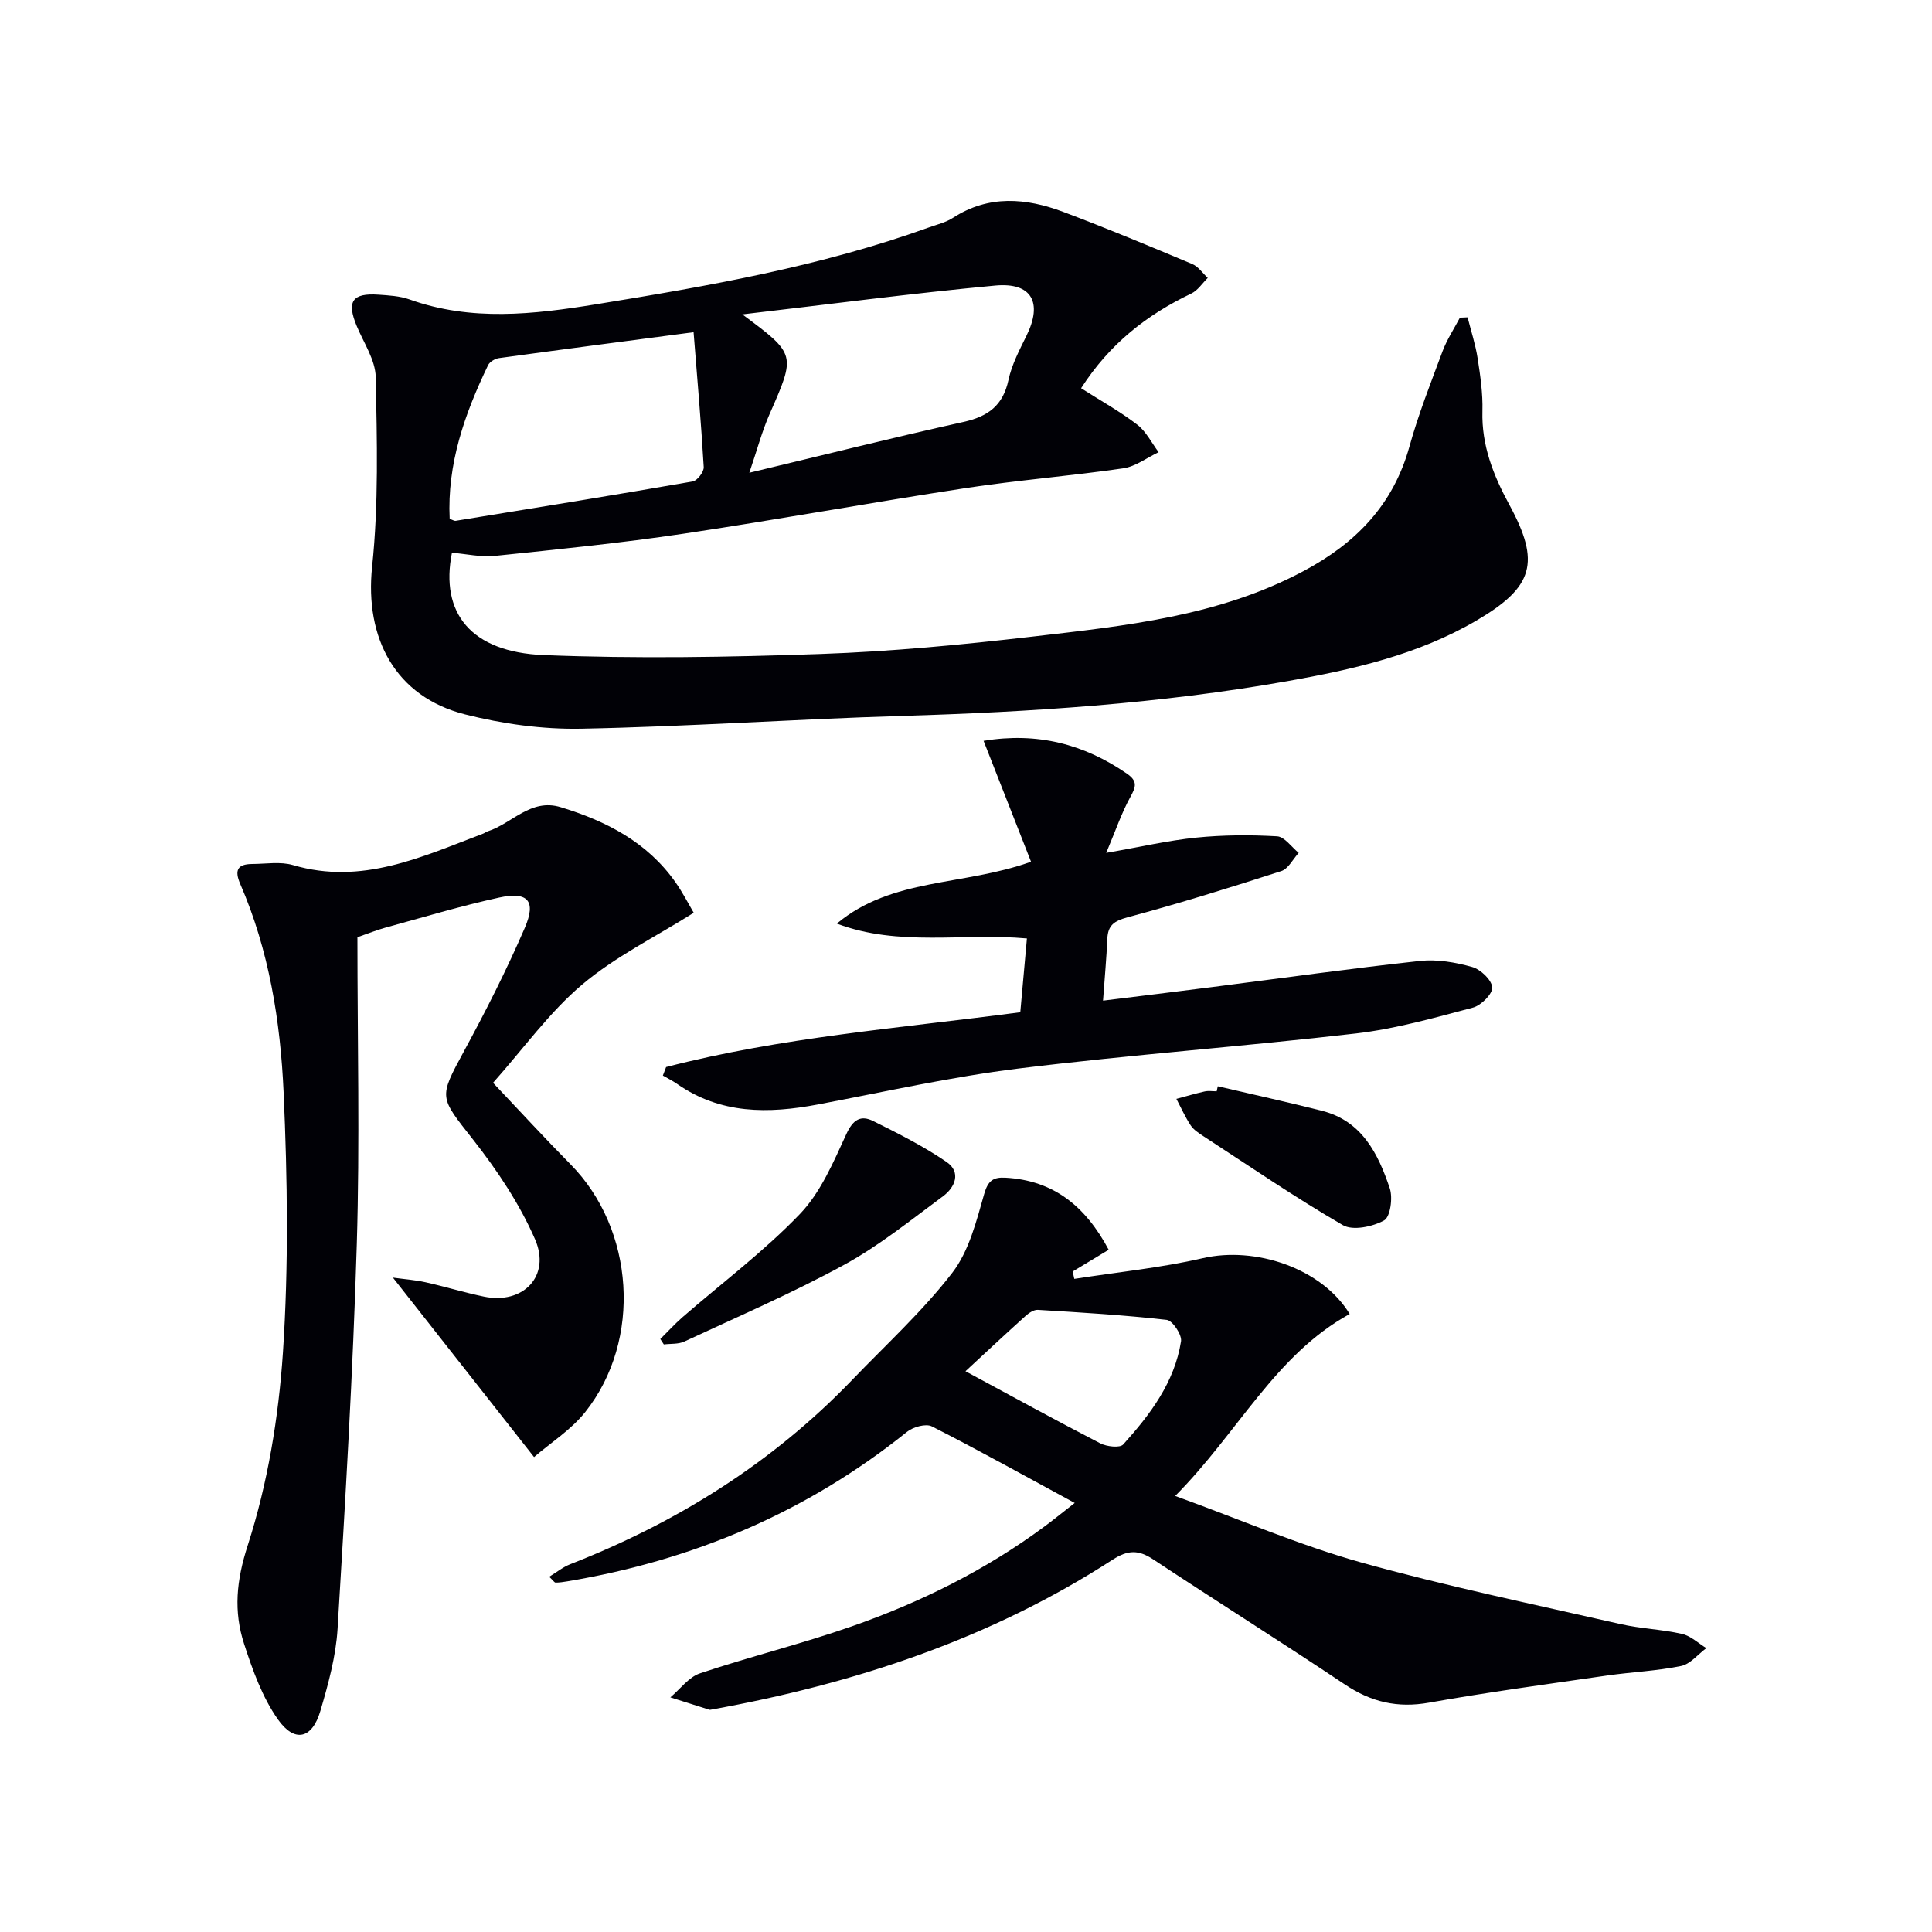
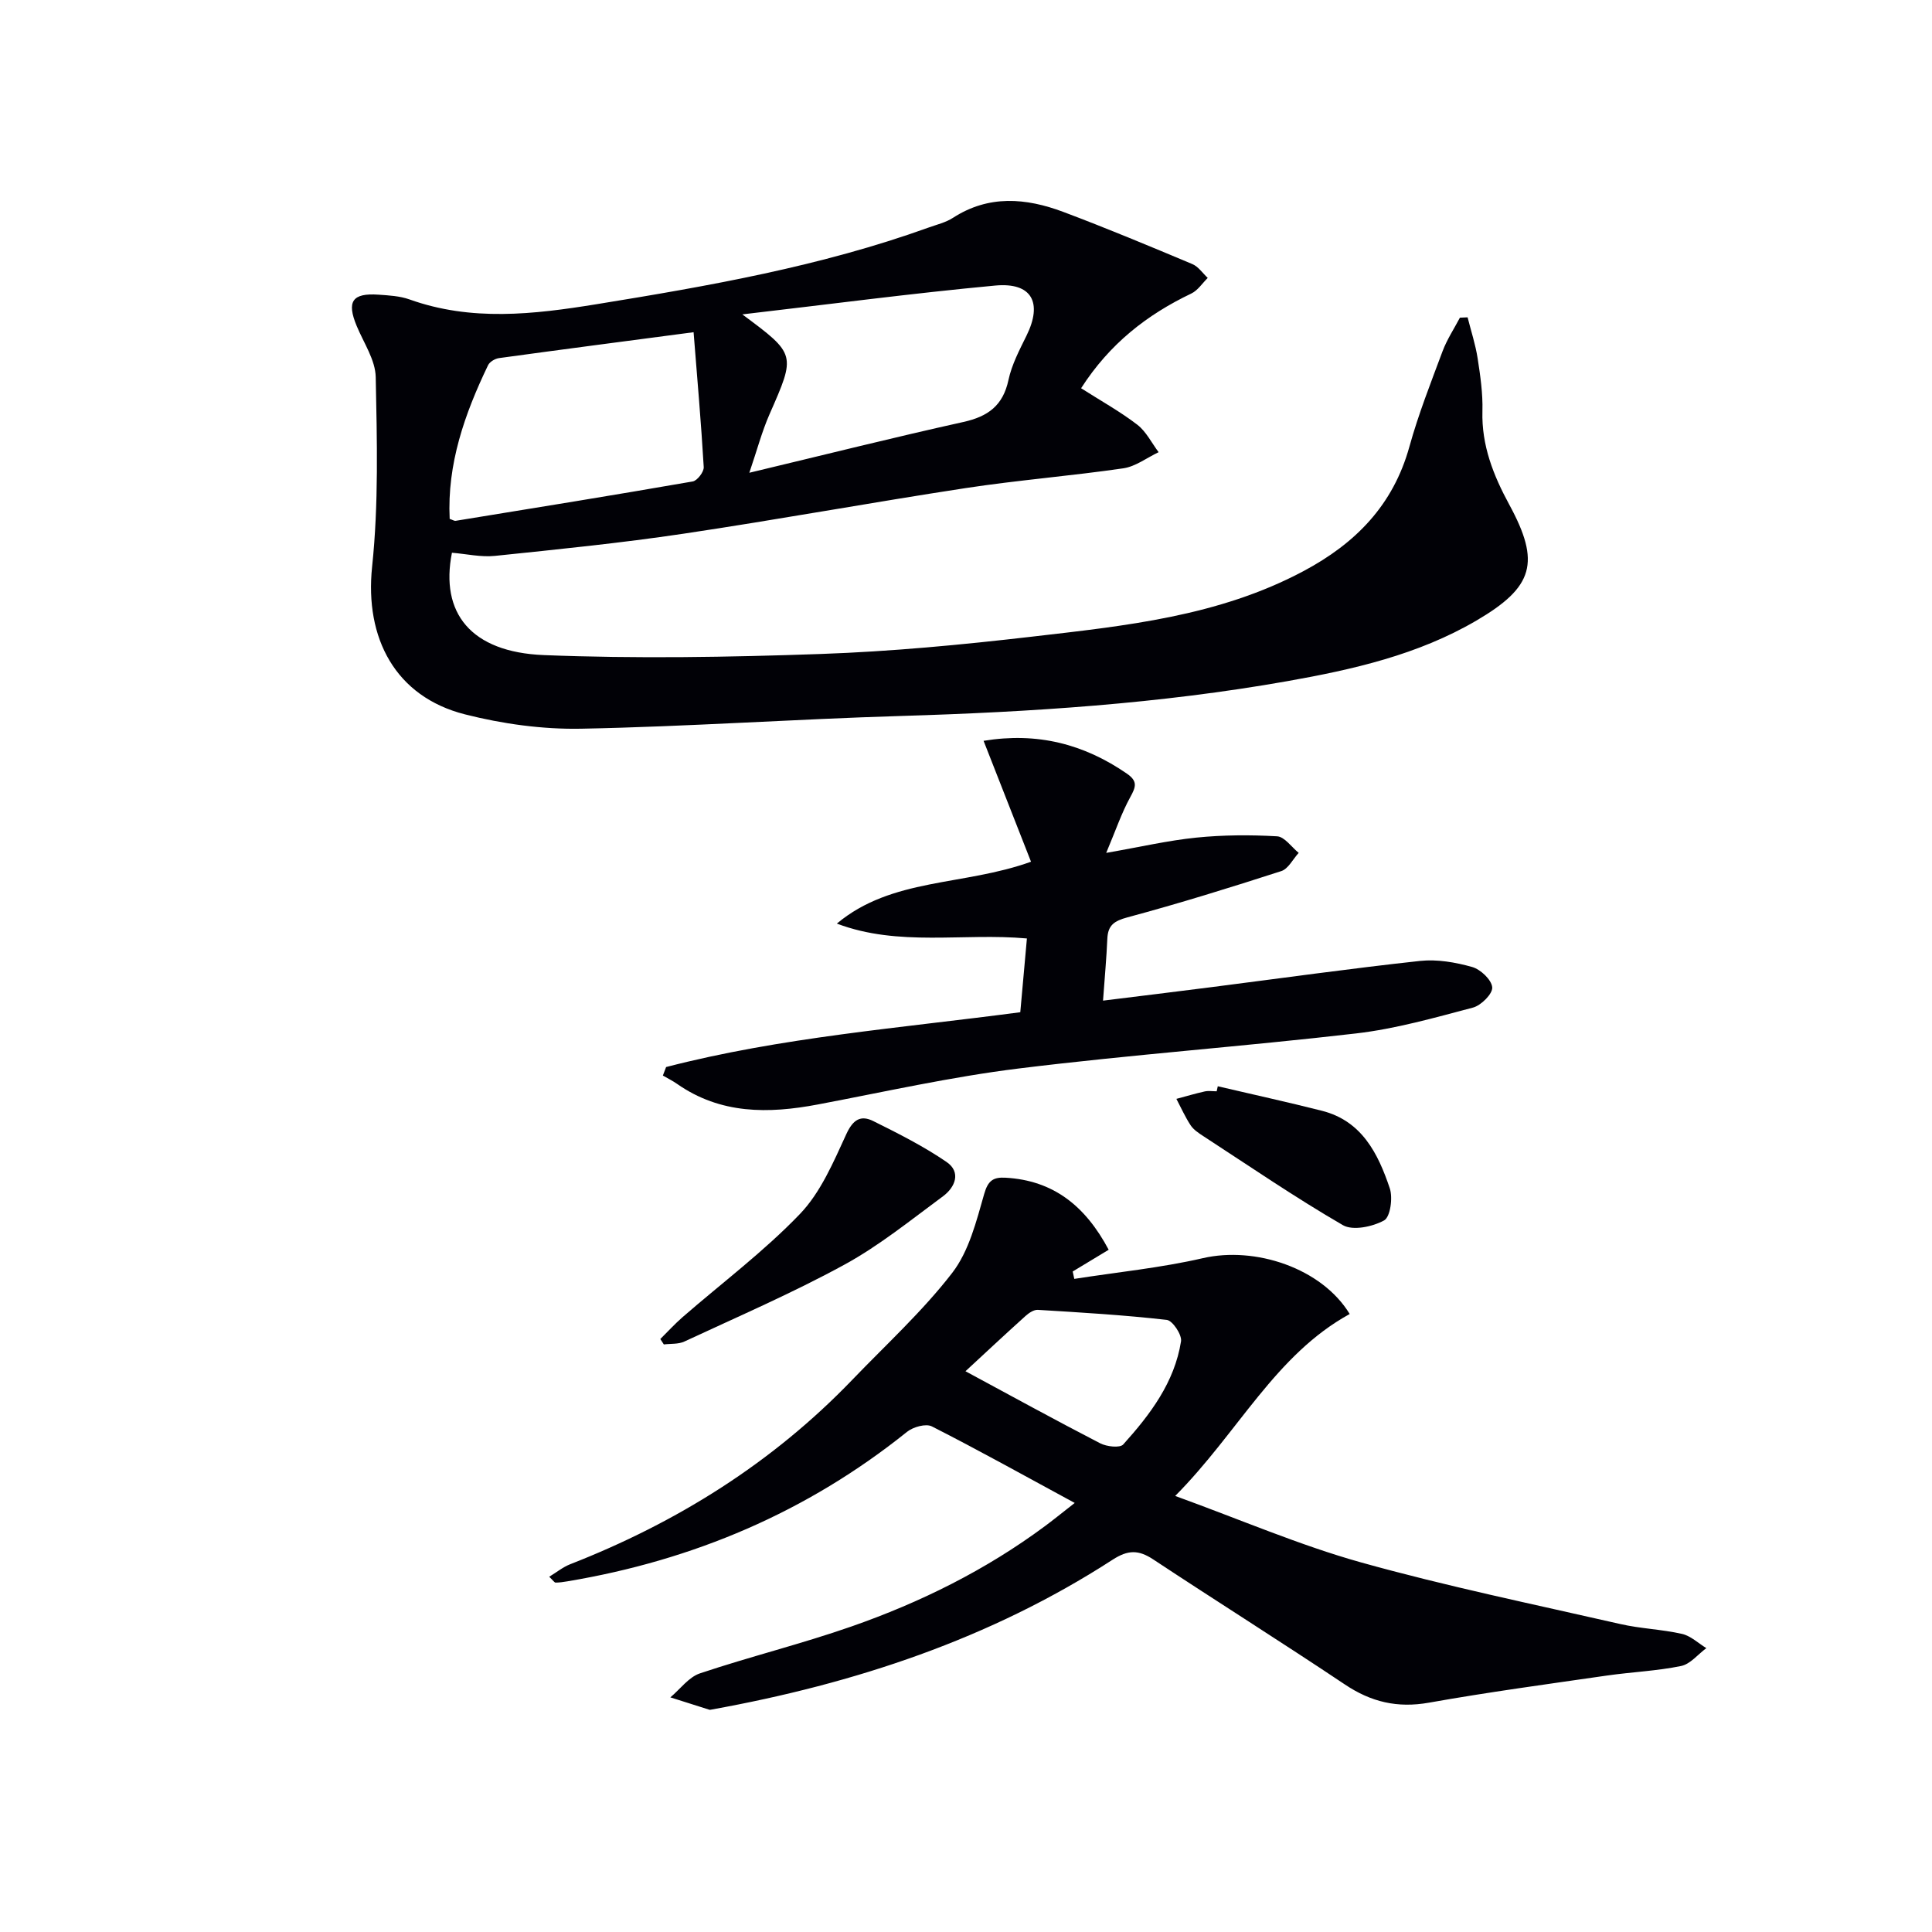
<svg xmlns="http://www.w3.org/2000/svg" enable-background="new 0 0 400 400" viewBox="0 0 400 400">
  <path d="m223.83 80.38c4.16 2.65 8.09 4.83 11.62 7.54 1.85 1.42 2.98 3.77 4.43 5.7-2.43 1.15-4.77 2.97-7.31 3.34-10.84 1.58-21.79 2.44-32.62 4.09-19.51 2.98-38.94 6.54-58.46 9.45-12.95 1.93-26 3.24-39.02 4.59-2.9.3-5.91-.41-8.9-.65-2.48 12.44 3.88 20.58 19.02 21.19 19.07.76 38.22.44 57.31-.23 14.59-.51 29.19-1.9 43.7-3.58 19.27-2.24 38.65-4.18 56.28-13.58 10.81-5.76 18.57-13.68 21.92-25.76 1.86-6.71 4.43-13.23 6.87-19.77.91-2.42 2.37-4.63 3.59-6.94.53-.02 1.06-.04 1.59-.07.71 2.83 1.64 5.63 2.08 8.5.56 3.6 1.09 7.28.99 10.9-.2 7.12 2.27 13.32 5.56 19.38 6.5 11.97 5.08 17.04-6.8 24-12.11 7.09-25.57 10.14-39.17 12.55-26.41 4.67-53.08 6.39-79.86 7.2-22.1.66-44.18 2.21-66.28 2.64-8.03.16-16.31-.99-24.11-2.97-14.41-3.66-20.77-15.78-19.22-30.56 1.37-12.98 1.01-26.18.75-39.26-.07-3.56-2.49-7.09-3.94-10.59-2.11-5.07-.94-6.86 4.53-6.48 2.15.15 4.4.27 6.39.98 12.82 4.59 25.67 3.11 38.7 1 23.28-3.78 46.47-7.84 68.76-15.87 1.72-.62 3.57-1.05 5.07-2.02 7.4-4.79 15.12-4.12 22.81-1.24 9 3.38 17.88 7.09 26.74 10.81 1.25.52 2.15 1.89 3.2 2.87-1.12 1.1-2.06 2.59-3.4 3.23-9.19 4.39-16.92 10.41-22.82 19.61zm-80.23-11.6c-14.33 1.89-27.31 3.58-40.27 5.36-.83.11-1.94.76-2.28 1.47-4.85 10.08-8.5 20.47-7.95 31.82.65.22.97.45 1.24.4 16.37-2.66 32.74-5.31 49.08-8.15.94-.16 2.34-1.99 2.28-2.97-.54-9.24-1.35-18.46-2.1-27.93zm11.54 29.1c15.64-3.74 29.95-7.33 44.34-10.52 5.08-1.13 8.18-3.39 9.31-8.68.68-3.19 2.28-6.22 3.74-9.19 3.36-6.82 1.12-11.07-6.47-10.37-17.26 1.61-34.46 3.89-52.37 5.97 11.16 8.29 11.09 8.26 5.62 20.7-1.57 3.58-2.57 7.4-4.17 12.09z" fill="#010106" />
  <path d="m222.51 311.17c-10.59-5.74-19.99-10.98-29.58-15.85-1.23-.63-3.87.11-5.13 1.12-20.7 16.62-44.27 26.6-70.34 30.96-.8.13-1.62.26-2.43.26-.24 0-.48-.41-1.32-1.21 1.52-.92 2.82-1.99 4.31-2.58 22.14-8.65 41.88-20.98 58.42-38.18 7.01-7.3 14.56-14.19 20.71-22.16 3.47-4.5 5-10.69 6.62-16.35.8-2.81 1.93-3.48 4.39-3.35 9.94.55 16.56 5.86 21.38 14.92-2.59 1.57-5.02 3.03-7.45 4.5.11.51.22 1.02.33 1.53 8.88-1.39 17.88-2.28 26.62-4.29 10.81-2.5 24.61 2.04 30.4 11.56-15.44 8.49-23.01 24.44-36.13 37.67 13.59 4.93 25.77 10.2 38.44 13.75 17.72 4.95 35.78 8.67 53.72 12.77 4.19.96 8.58 1.09 12.77 2.04 1.81.41 3.37 1.93 5.04 2.95-1.74 1.28-3.32 3.31-5.24 3.7-5.03 1.03-10.22 1.24-15.31 1.97-12.31 1.78-24.64 3.44-36.88 5.62-6.52 1.16-11.98-.13-17.41-3.77-13.13-8.78-26.51-17.19-39.69-25.9-3.02-1.99-5.2-2-8.41.08-25.36 16.42-53.46 25.67-82.99 31.01-.16.03-.35.08-.49.04-2.69-.85-5.38-1.71-8.07-2.56 2.03-1.7 3.8-4.19 6.13-4.97 10.36-3.47 21.01-6.09 31.32-9.69 14.33-5 27.87-11.71 40.12-20.8 1.57-1.16 3.09-2.4 6.15-4.79zm-22.62-27.27c9.51 5.13 18.64 10.14 27.89 14.92 1.34.69 4.08 1.01 4.77.24 5.58-6.19 10.63-12.86 11.97-21.36.21-1.35-1.75-4.29-2.95-4.43-8.87-1.01-17.79-1.54-26.7-2.08-.83-.05-1.86.65-2.55 1.27-4.16 3.75-8.26 7.58-12.43 11.44z" fill="#010106" />
-   <path d="m74 194.04c0 21.27.51 42.42-.13 63.54-.8 26.57-2.37 53.12-3.98 79.66-.35 5.72-1.93 11.45-3.56 16.99-1.69 5.75-5.3 6.68-8.78 1.77-3.24-4.59-5.25-10.22-7.01-15.64-2.2-6.76-1.62-13.08.75-20.41 4.13-12.8 6.39-26.49 7.29-39.96 1.19-17.87.94-35.9.14-53.81-.66-14.74-3.01-29.41-8.98-43.16-1.24-2.86-.56-4.12 2.47-4.14 2.83-.01 5.84-.54 8.46.23 14.26 4.2 26.71-1.72 39.39-6.53.31-.12.58-.35.89-.45 5.07-1.62 8.93-6.91 15.14-5.01 9.42 2.87 17.91 7.23 23.76 15.54 1.5 2.14 2.7 4.49 3.78 6.32-8.01 5.04-16.28 9.1-23.1 14.86-6.76 5.71-12.06 13.15-18.45 20.34 5.77 6.09 10.8 11.58 16.04 16.88 13.25 13.41 14.87 36.37 3.08 51.25-2.96 3.74-7.25 6.44-10.63 9.36-10.15-12.9-19.52-24.82-29.22-37.15 2.34.32 4.59.48 6.76.96 4.05.9 8.02 2.13 12.08 2.97 8.13 1.68 13.91-4.26 10.57-11.9-3.2-7.33-7.81-14.23-12.77-20.55-7.05-8.99-7.23-8.58-1.89-18.43 4.51-8.31 8.8-16.78 12.55-25.46 2.42-5.61.64-7.58-5.34-6.27-7.91 1.73-15.7 4.08-23.52 6.22-1.75.48-3.44 1.17-5.79 1.98z" fill="#010106" />
  <path d="m137.91 220.92c23.83-6.17 48.38-8.05 73.33-11.35.44-4.93.89-9.97 1.37-15.27-13.16-1.2-26.5 1.78-39.35-3.08 11.41-9.54 26.19-7.76 40.2-12.81-3.23-8.24-6.48-16.52-9.82-25.03 11.13-1.83 20.76.66 29.65 6.78 2.29 1.57 1.9 2.74.73 4.86-1.81 3.28-3.02 6.89-4.99 11.56 7.07-1.23 12.82-2.57 18.64-3.16 5.54-.56 11.18-.59 16.74-.27 1.55.09 2.99 2.23 4.47 3.43-1.19 1.29-2.15 3.3-3.6 3.77-10.55 3.41-21.15 6.7-31.86 9.58-2.76.74-4.04 1.64-4.16 4.44-.17 3.97-.54 7.93-.89 12.8 7.69-.95 15.18-1.86 22.67-2.82 14.32-1.83 28.61-3.84 42.96-5.4 3.53-.38 7.33.28 10.78 1.25 1.75.49 4.04 2.65 4.17 4.22.11 1.33-2.3 3.75-3.99 4.19-7.98 2.11-16.02 4.4-24.19 5.35-23.25 2.7-46.62 4.39-69.85 7.26-13.96 1.72-27.76 4.83-41.6 7.45-10.25 1.94-20.14 2.03-29.15-4.27-.93-.65-1.95-1.15-2.93-1.72.22-.58.45-1.17.67-1.76z" fill="#010106" />
  <path d="m136.71 277.23c1.53-1.51 2.99-3.12 4.61-4.53 8.14-7.08 16.85-13.6 24.29-21.35 4.31-4.49 6.95-10.76 9.62-16.56 1.39-3.02 2.99-3.96 5.56-2.69 5.19 2.58 10.42 5.21 15.18 8.47 3.07 2.1 1.8 5.24-.74 7.11-6.67 4.92-13.19 10.22-20.43 14.17-10.73 5.86-22.01 10.73-33.11 15.9-1.24.58-2.83.42-4.25.6-.24-.37-.49-.75-.73-1.12z" fill="#010106" />
  <path d="m252.13 224.9c7.19 1.69 14.42 3.26 21.58 5.08 8.28 2.11 11.62 8.88 14.03 16.05.66 1.97.11 5.93-1.17 6.64-2.38 1.31-6.46 2.18-8.53.99-9.87-5.72-19.31-12.19-28.88-18.42-.97-.63-2.02-1.32-2.64-2.24-1.14-1.73-1.99-3.65-2.96-5.49 1.95-.52 3.89-1.1 5.86-1.54.79-.17 1.65-.03 2.48-.03.07-.35.15-.7.23-1.04z" fill="#010106" />
</svg>